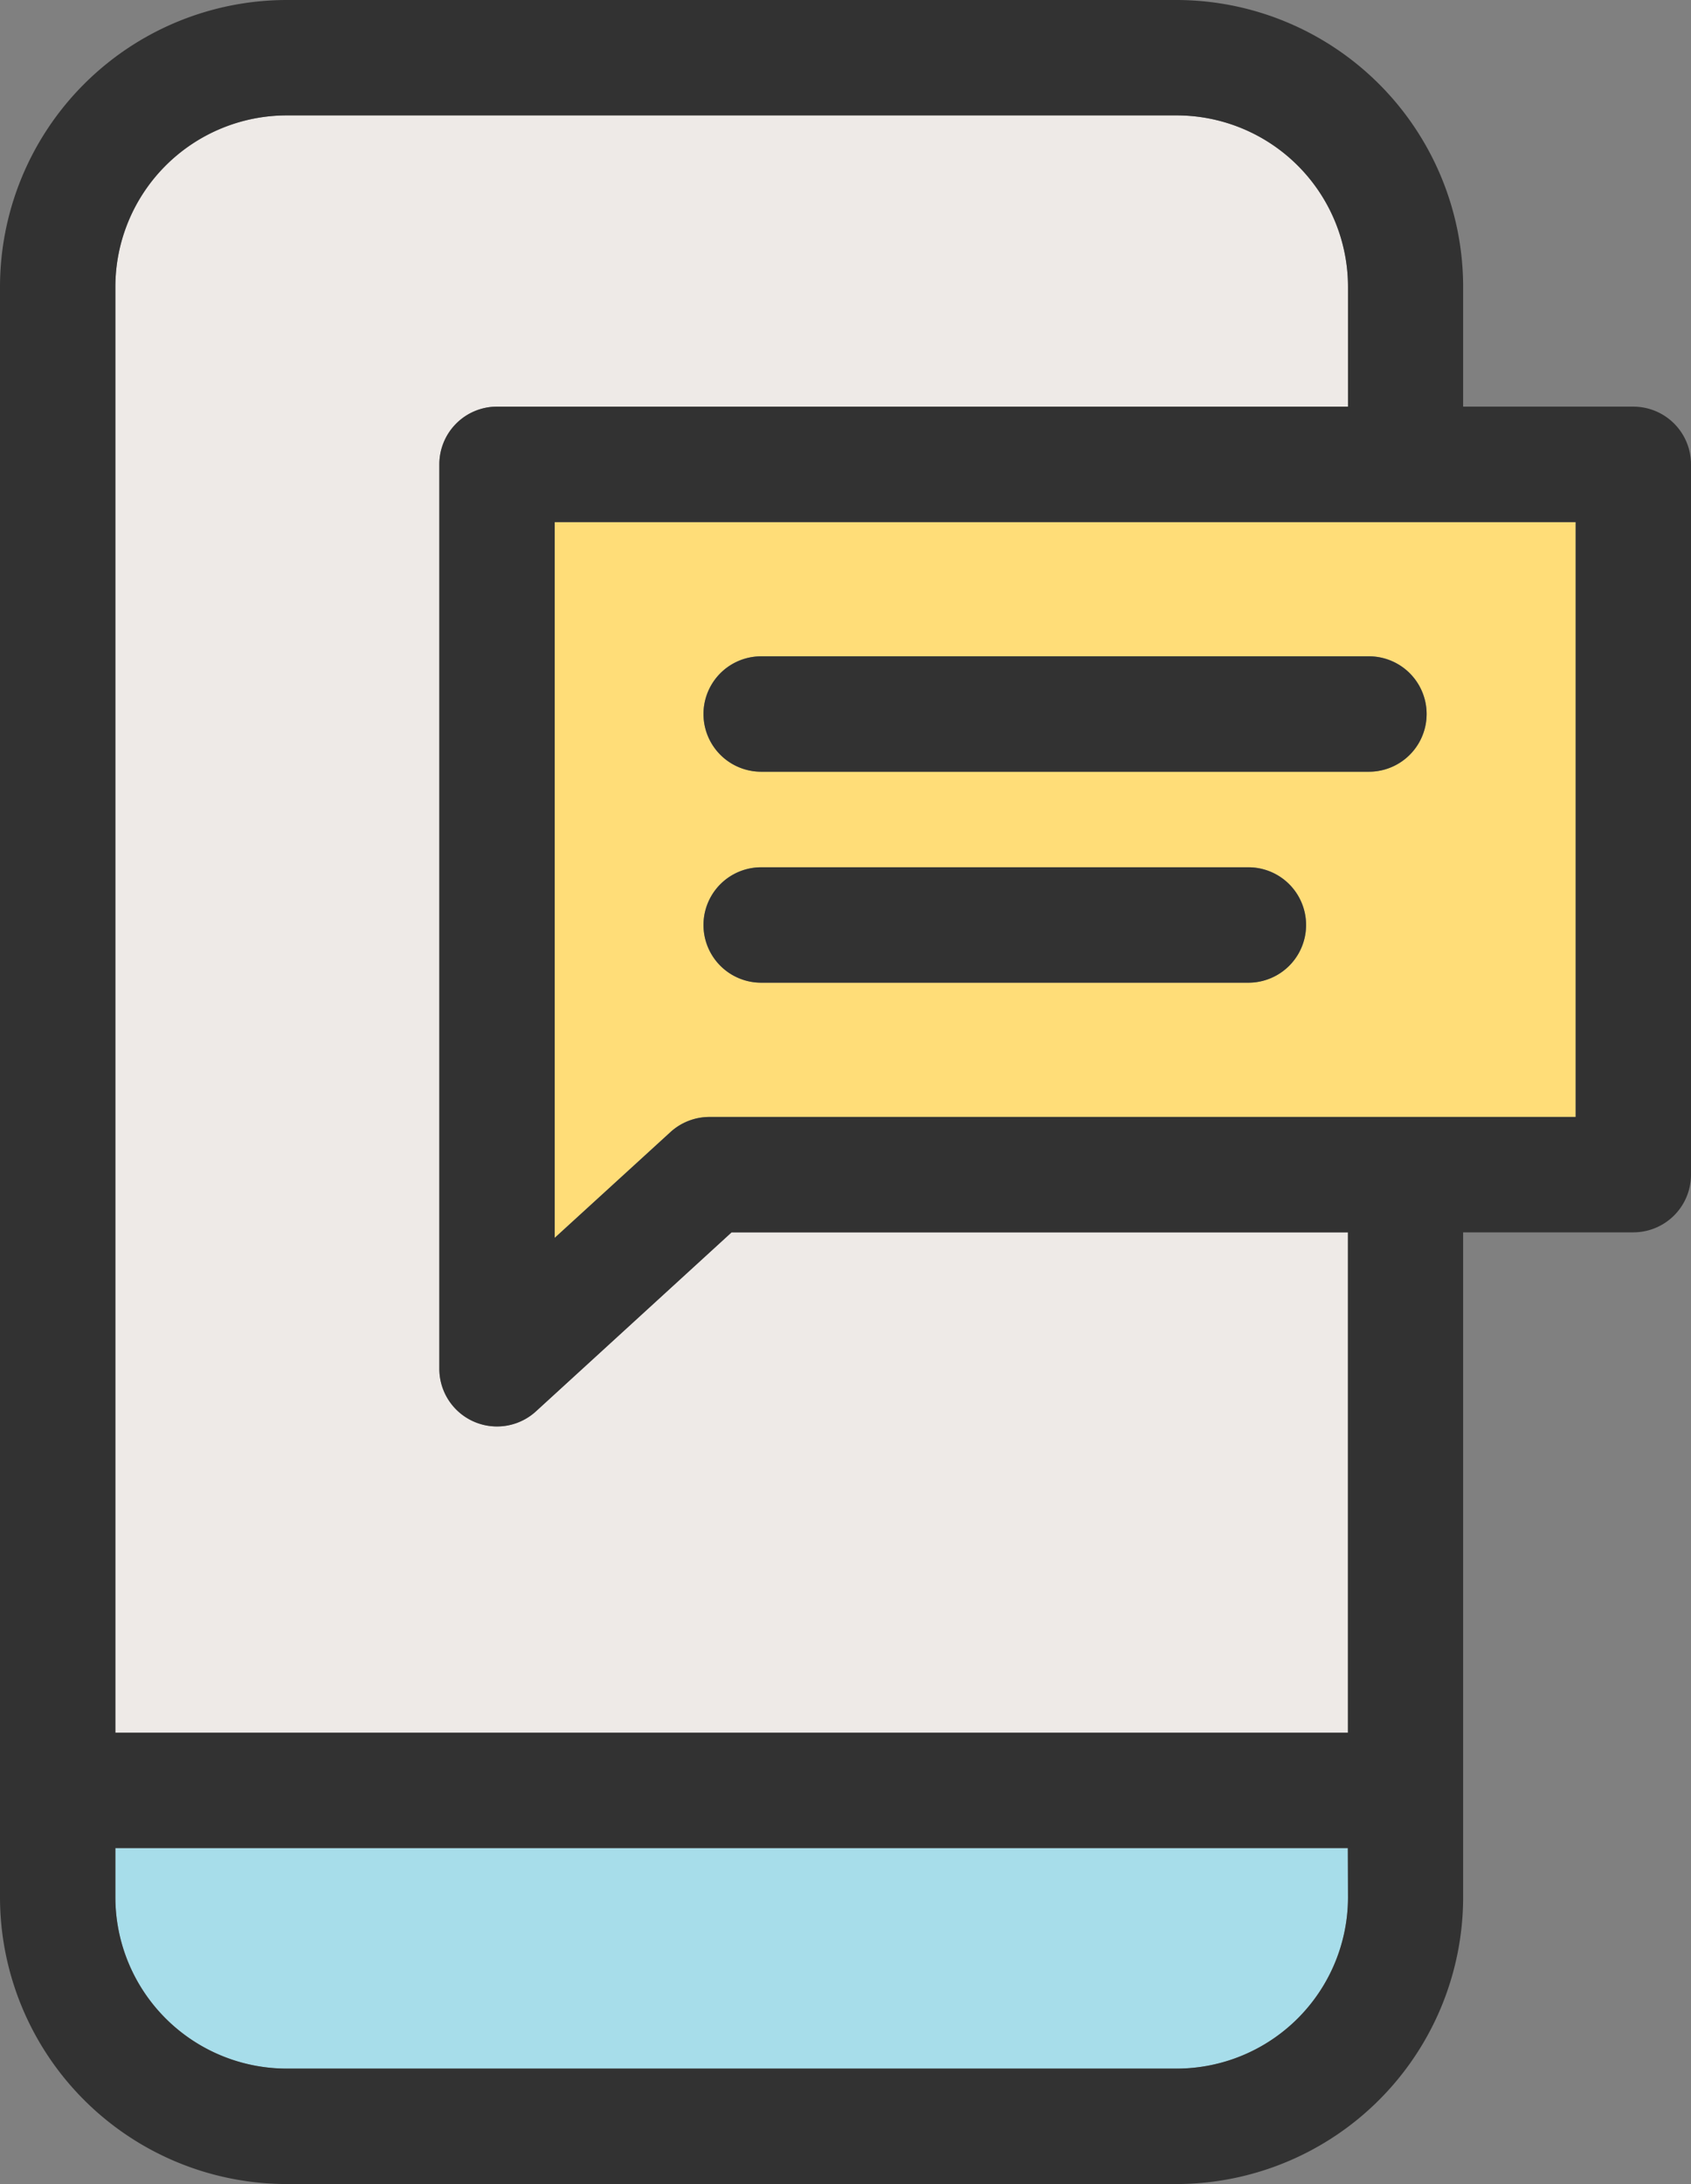
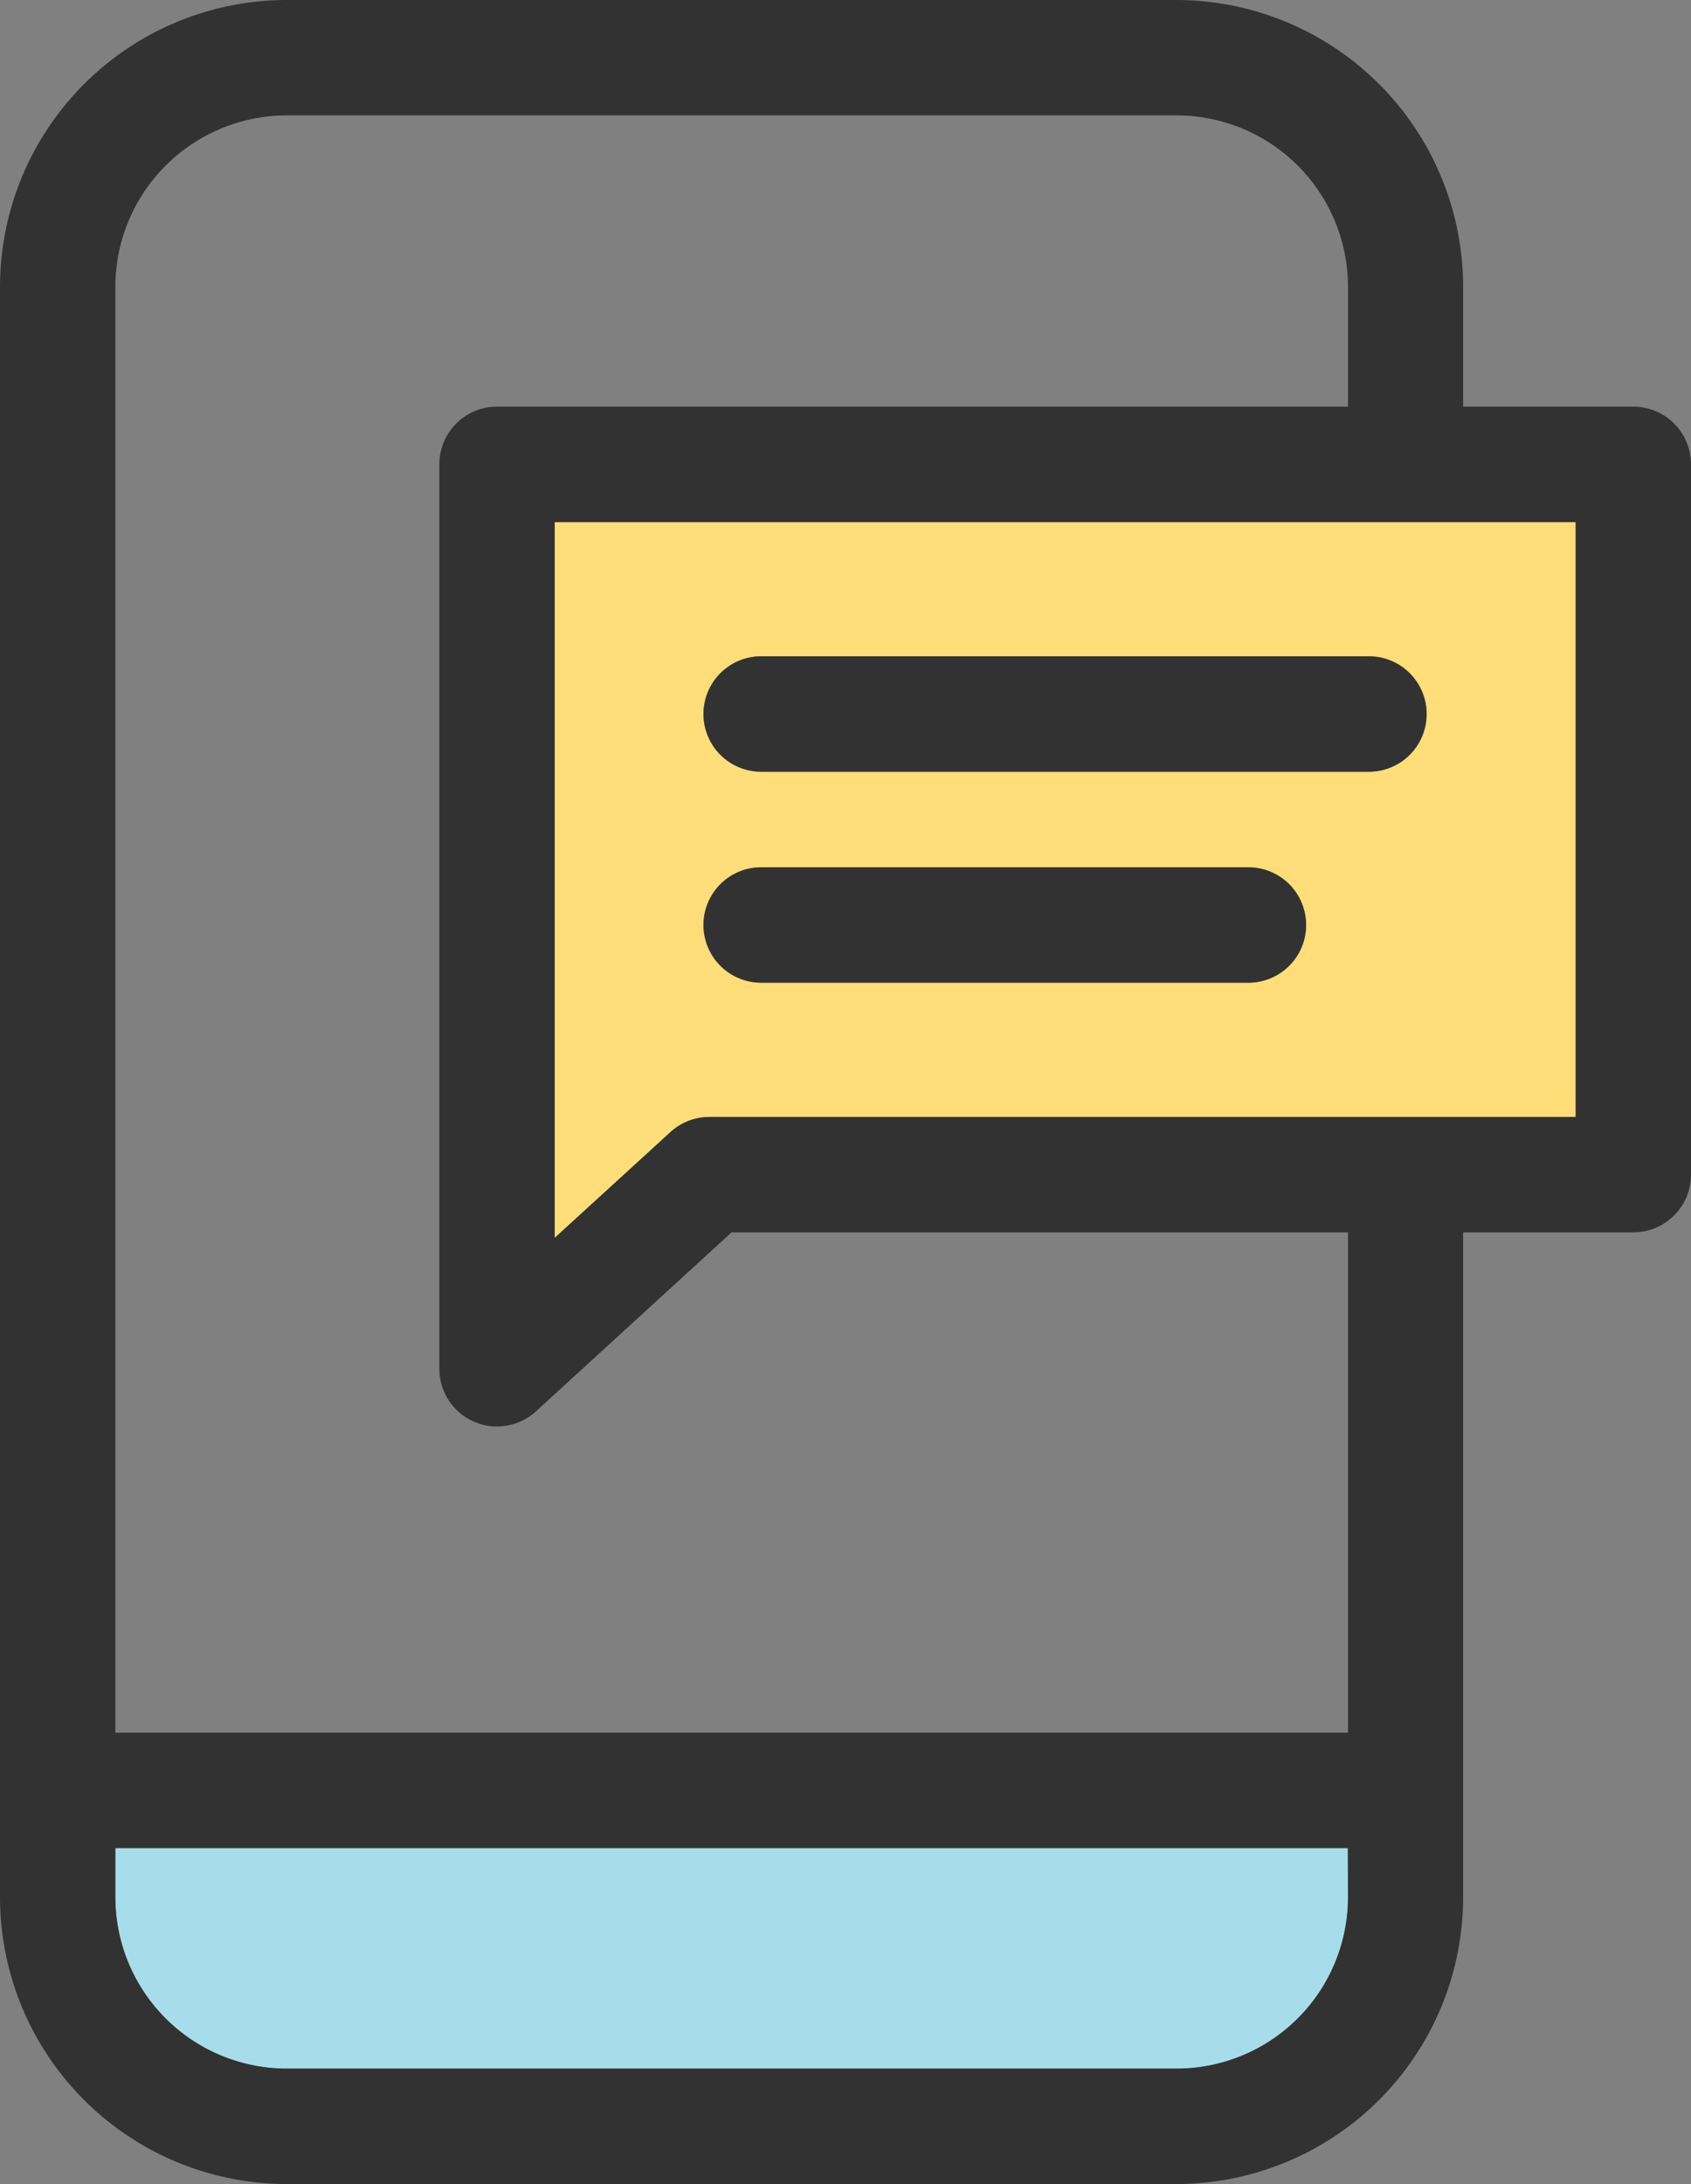
<svg xmlns="http://www.w3.org/2000/svg" viewBox="0 0 300.49 388">
  <rect x="0" y="0" width="300.49" height="388" fill="#808080" stroke="none" />
  <defs>
    <style>.cls-4{fill:#323232}</style>
  </defs>
  <g id="Layer_2" data-name="Layer 2">
    <g id="Layer_1-2" data-name="Layer 1">
      <path d="M20.5 337.06a30.47 30.47 0 0 0 30.45 30.44h158.16a30.47 30.47 0 0 0 30.43-30.43v-8.75H20.5Z" style="fill:#a7ddea" />
-       <path d="M95.24 250.72a10.25 10.25 0 0 1-17.17-7.57V82.49a10.25 10.25 0 0 1 10.25-10.25h151.22V50.95a30.47 30.47 0 0 0-30.43-30.45H50.95A30.48 30.48 0 0 0 20.5 50.95v256.86h219v-88.88H130Z" style="fill:#eeeae7" />
      <path d="m98.57 219.91 20.58-18.8a10.28 10.28 0 0 1 6.92-2.68H280V92.75H98.57Zm36.69-103.32h108a10.25 10.25 0 0 1 0 20.5h-108a10.25 10.25 0 1 1 0-20.5Zm0 37.48h86.58a10.25 10.25 0 1 1 0 20.5h-86.58a10.25 10.25 0 1 1 0-20.5Z" style="fill:#ffdd78" />
      <path class="cls-4" d="M300.49 208.68V82.49a10.25 10.25 0 0 0-10.25-10.25H260V50.95A51 51 0 0 0 209.11 0H50.95A51 51 0 0 0 0 50.95v286.11A51 51 0 0 0 50.95 388h158.16A51 51 0 0 0 260 337.06V218.93h30.19a10.25 10.25 0 0 0 10.3-10.25Zm-60.95 128.38a30.47 30.47 0 0 1-30.43 30.43H50.95a30.47 30.47 0 0 1-30.45-30.43v-8.75h219Zm0-29.25H20.5V50.95A30.48 30.48 0 0 1 50.95 20.5h158.16a30.47 30.47 0 0 1 30.43 30.44v21.3H88.32a10.25 10.25 0 0 0-10.25 10.25v160.67a10.25 10.25 0 0 0 17.17 7.57l34.76-31.8h109.54ZM280 198.43H126.07a10.28 10.28 0 0 0-6.92 2.68l-20.58 18.8V92.75H280Z" />
      <path class="cls-4" d="M135.26 137.1h108a10.25 10.25 0 0 0 0-20.5h-108a10.25 10.25 0 1 0 0 20.5ZM135.26 174.58h86.58a10.25 10.25 0 1 0 0-20.5h-86.58a10.25 10.25 0 1 0 0 20.5Z" />
    </g>
  </g>
</svg>